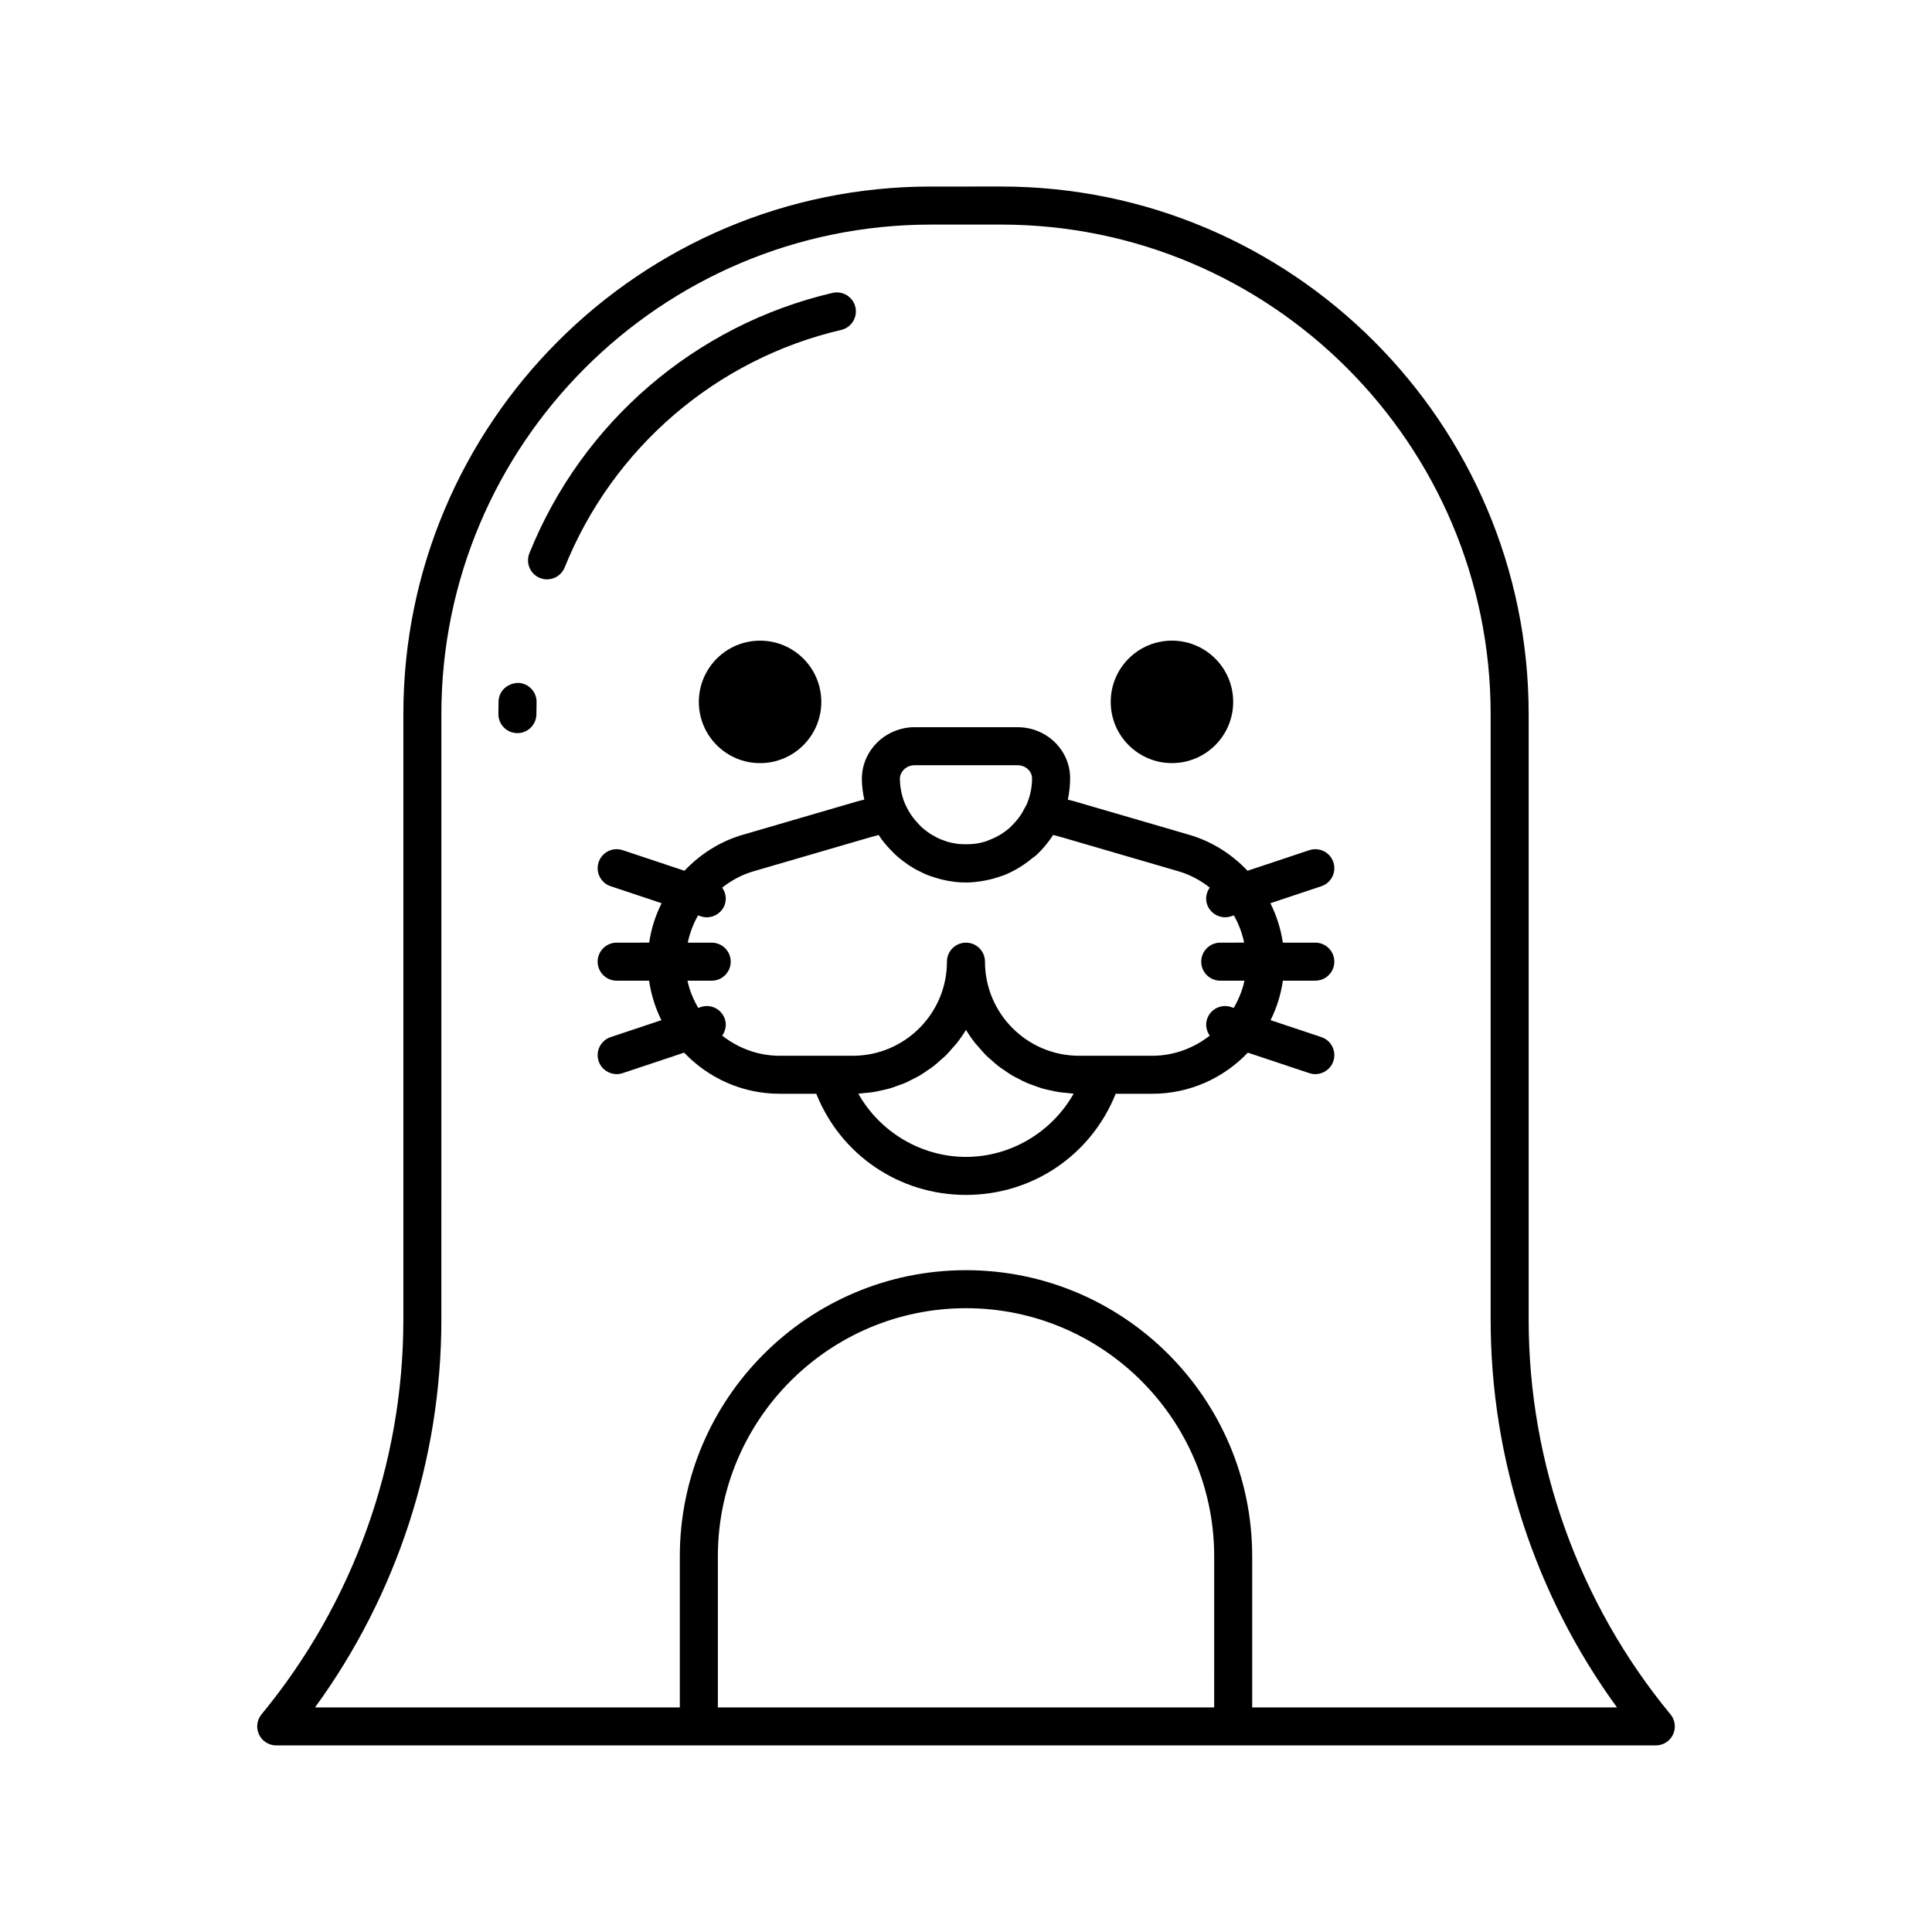
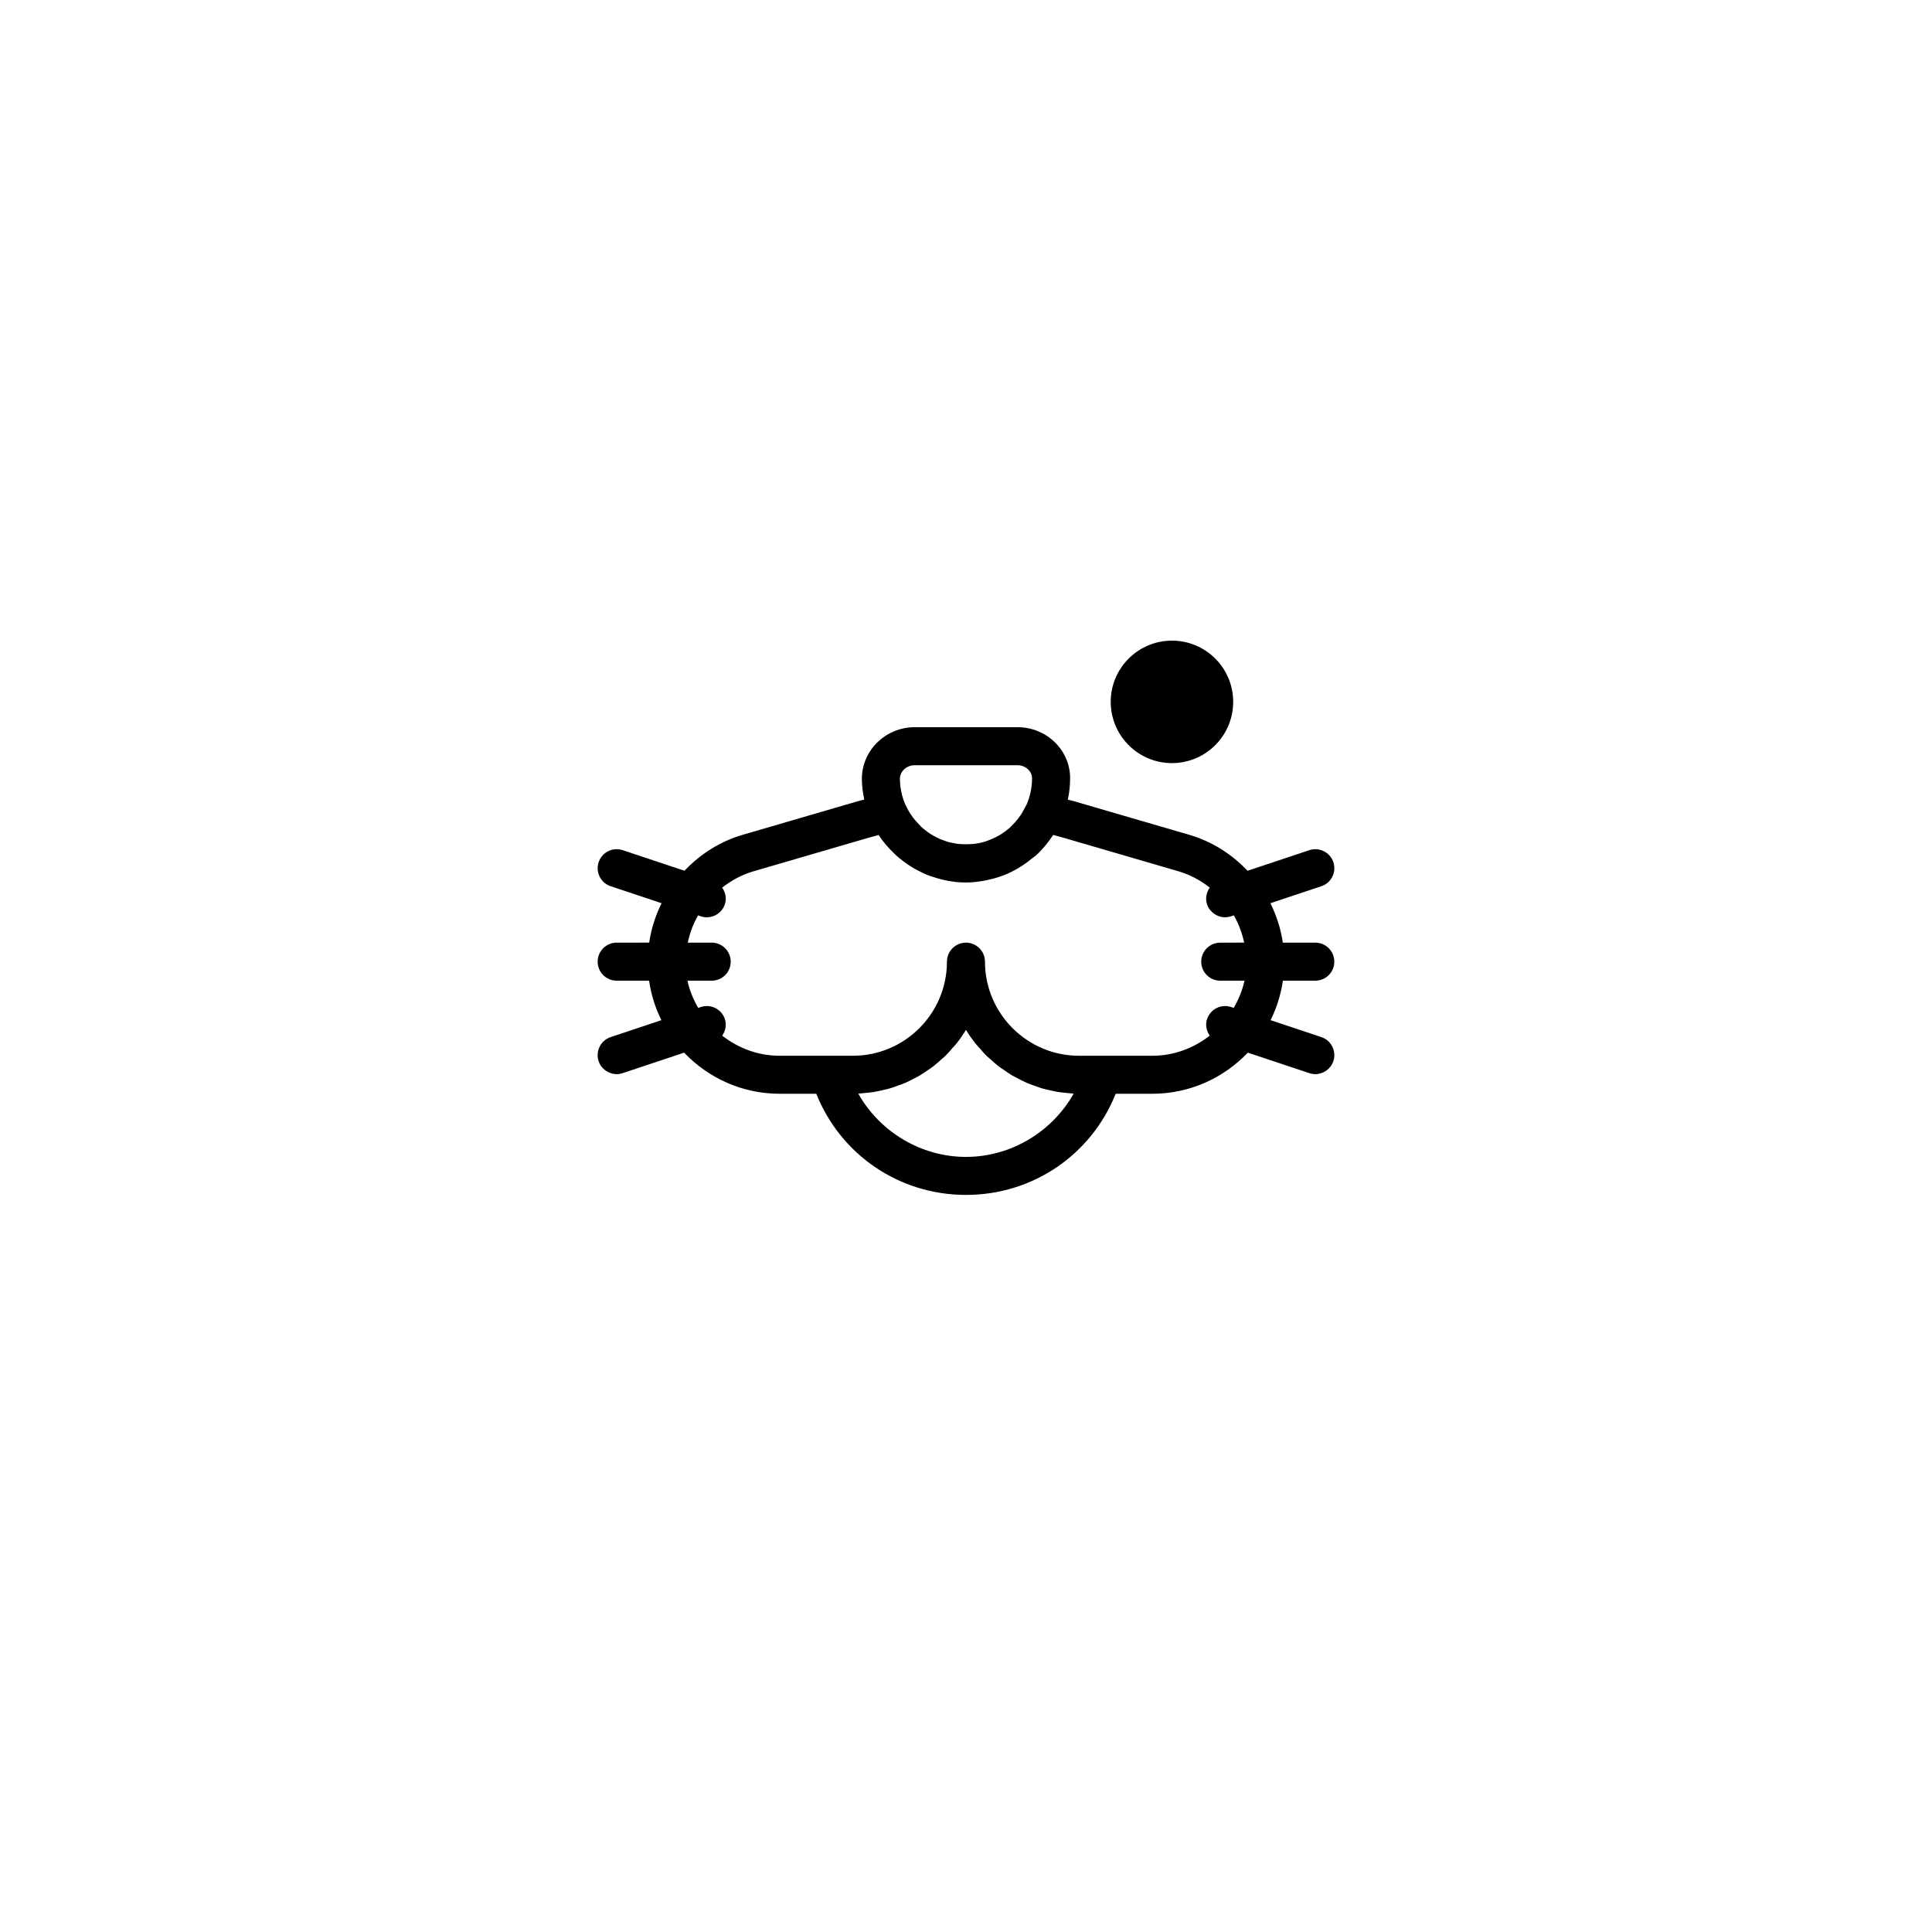
<svg xmlns="http://www.w3.org/2000/svg" fill="#000000" width="800px" height="800px" version="1.1" viewBox="144 144 512 512">
  <g>
-     <path d="m586.69 598.32c-24.23-29.352-37.578-66.484-37.578-104.55v-160.53c0-77.09-62.719-139.81-139.81-139.81l-18.609 0.004c-77.09 0-139.8 62.715-139.8 139.8v160.52c0 38.062-13.344 75.191-37.578 104.55-1.242 1.504-1.504 3.59-0.676 5.352 0.836 1.77 2.613 2.894 4.562 2.894h365.61c1.949 0 3.727-1.125 4.559-2.894 0.828-1.758 0.566-3.844-0.676-5.348zm-120.92-1.832h-131.53v-40.035c0-36.266 29.5-65.766 65.766-65.766 36.262 0 65.766 29.5 65.766 65.766zm10.074 0v-40.035c0-41.82-34.02-75.84-75.84-75.84s-75.844 34.023-75.844 75.844v40.031h-96.68c21.66-29.719 33.484-65.801 33.484-102.71l0.004-160.53c0-71.531 58.195-129.73 129.73-129.73h18.609c71.535 0 129.73 58.199 129.73 129.73v160.52c0 36.914 11.824 73 33.484 102.71z" />
-     <path d="m281.31 324.97c-2.832 0.094-5.102 2.109-5.188 4.891-0.031 1.125-0.047 2.254-0.047 3.383 0 2.785 2.254 5.039 5.039 5.039 2.781 0 5.039-2.254 5.039-5.039 0-1.031 0.016-2.062 0.043-3.09 0.082-2.777-2.106-5.102-4.887-5.184z" />
-     <path d="m366.93 231.43c2.707-0.629 4.391-3.34 3.758-6.051-0.633-2.707-3.34-4.375-6.051-3.758-36.348 8.48-66.383 34.277-80.34 69-1.039 2.582 0.215 5.516 2.793 6.555 0.613 0.246 1.254 0.363 1.879 0.363 1.996 0 3.887-1.195 4.676-3.16 12.734-31.68 40.133-55.211 73.285-62.949z" />
-     <path d="m329.2 330.01c0 8.961 7.266 16.227 16.227 16.227s16.227-7.266 16.227-16.227c0-8.961-7.266-16.227-16.227-16.227-8.965 0-16.227 7.266-16.227 16.227z" />
    <path d="m454.58 346.23c8.961 0 16.227-7.266 16.227-16.227 0-8.961-7.266-16.227-16.227-16.227s-16.227 7.266-16.227 16.227c0 8.961 7.266 16.227 16.227 16.227z" />
    <path d="m492.57 403.89c2.781 0 5.039-2.254 5.039-5.039s-2.254-5.039-5.039-5.039h-8.605c-0.543-3.676-1.676-7.188-3.297-10.449l13.5-4.5c2.641-0.875 4.066-3.731 3.188-6.371-0.879-2.637-3.719-4.062-6.375-3.184l-16.367 5.453c-4.16-4.375-9.395-7.762-15.434-9.523l-30.449-8.879c-0.574-0.168-1.16-0.281-1.738-0.441 0.395-1.875 0.598-3.801 0.598-5.758-0.031-7.414-6.269-13.441-13.902-13.441h-27.344c-3.731 0-7.375 1.52-9.996 4.176-2.59 2.617-3.988 6.062-3.945 9.691 0.02 1.773 0.266 3.555 0.637 5.32-0.59 0.16-1.188 0.277-1.773 0.449l-30.449 8.879c-6.039 1.762-11.273 5.148-15.434 9.523l-16.367-5.453c-2.644-0.879-5.492 0.547-6.375 3.184-0.879 2.641 0.547 5.496 3.188 6.371l13.5 4.5c-1.625 3.258-2.754 6.769-3.297 10.449l-8.613 0.004c-2.781 0-5.039 2.254-5.039 5.039s2.254 5.039 5.039 5.039h8.594c0.539 3.711 1.652 7.227 3.262 10.469l-13.449 4.484c-2.641 0.879-4.066 3.731-3.188 6.371 0.707 2.109 2.672 3.441 4.781 3.441 0.527 0 1.066-0.082 1.594-0.262l16.285-5.43c6.383 6.695 15.359 10.898 25.32 10.898h9.703c6.465 16.176 21.961 26.805 39.672 26.805 17.715 0 33.207-10.629 39.672-26.805h9.703c9.961 0 18.938-4.199 25.32-10.898l16.285 5.43c0.531 0.18 1.066 0.262 1.598 0.262 2.109 0 4.078-1.332 4.781-3.445 0.879-2.641-0.547-5.492-3.188-6.371l-13.449-4.484c1.609-3.238 2.723-6.758 3.262-10.469zm-110.09-53.418c-0.016-1.246 0.641-2.098 1.031-2.496 0.742-0.754 1.773-1.18 2.828-1.18h27.344c2.066 0 3.816 1.559 3.824 3.473 0 2.441-0.52 4.832-1.484 7.031-0.023 0.043-0.062 0.074-0.082 0.121-0.137 0.305-0.316 0.578-0.473 0.875-0.293 0.566-0.594 1.121-0.949 1.656-0.285 0.426-0.594 0.828-0.91 1.227-0.363 0.457-0.758 0.887-1.168 1.309-0.324 0.332-0.629 0.68-0.977 0.984-0.711 0.617-1.465 1.156-2.242 1.645-0.395 0.246-0.809 0.461-1.223 0.676-0.562 0.293-1.141 0.551-1.727 0.777-0.379 0.148-0.75 0.312-1.137 0.434-0.953 0.293-1.93 0.504-2.93 0.629-0.285 0.035-0.578 0.043-0.863 0.062-0.848 0.062-1.707 0.066-2.578 0.008-0.324-0.023-0.652-0.031-0.977-0.07-0.398-0.051-0.785-0.137-1.176-0.211-0.465-0.094-0.934-0.18-1.387-0.309-0.375-0.109-0.738-0.254-1.105-0.387-0.422-0.152-0.844-0.293-1.254-0.477-0.465-0.211-0.902-0.465-1.348-0.711-0.285-0.16-0.582-0.301-0.859-0.477-0.535-0.344-1.035-0.73-1.531-1.125-0.172-0.137-0.359-0.254-0.523-0.398-0.395-0.336-0.742-0.723-1.105-1.094-1.406-1.445-2.602-3.113-3.457-5.019-0.027-0.059-0.078-0.102-0.105-0.16-0.352-0.797-0.641-1.621-0.863-2.473-0.375-1.434-0.574-2.883-0.59-4.309l-0.004-0.012zm17.516 100.12c-11.91 0-22.832-6.633-28.535-16.758 0.586-0.023 1.148-0.129 1.73-0.18 0.707-0.066 1.414-0.113 2.109-0.223 0.809-0.121 1.59-0.305 2.379-0.48 0.672-0.152 1.348-0.285 2.004-0.473 0.777-0.223 1.523-0.508 2.277-0.781 0.633-0.23 1.273-0.438 1.887-0.703 0.738-0.32 1.445-0.699 2.156-1.066 0.586-0.301 1.184-0.578 1.746-0.914 0.699-0.414 1.355-0.887 2.027-1.344 0.527-0.363 1.074-0.699 1.578-1.09 0.672-0.52 1.289-1.098 1.922-1.66 0.445-0.398 0.918-0.77 1.344-1.188 0.664-0.656 1.266-1.375 1.875-2.082 0.336-0.387 0.703-0.746 1.02-1.148 0.895-1.141 1.727-2.328 2.481-3.574 0.754 1.242 1.582 2.434 2.481 3.566 0.32 0.406 0.691 0.766 1.027 1.16 0.609 0.703 1.203 1.418 1.863 2.07 0.43 0.422 0.902 0.797 1.352 1.195 0.629 0.562 1.246 1.137 1.914 1.652 0.504 0.391 1.051 0.727 1.578 1.09 0.668 0.461 1.324 0.934 2.027 1.344 0.566 0.332 1.164 0.609 1.746 0.914 0.711 0.367 1.414 0.746 2.156 1.066 0.617 0.266 1.258 0.477 1.891 0.707 0.754 0.273 1.5 0.555 2.273 0.781 0.656 0.188 1.332 0.32 2.008 0.473 0.789 0.176 1.57 0.359 2.379 0.48 0.695 0.105 1.402 0.156 2.109 0.223 0.578 0.051 1.141 0.156 1.73 0.18-5.707 10.129-16.629 16.762-28.535 16.762zm70.961-39.488-0.691-0.23c-2.648-0.887-5.492 0.547-6.375 3.184-0.52 1.562-0.164 3.148 0.703 4.402-4.227 3.289-9.465 5.328-15.223 5.328h-19.406c-13.746 0-24.934-11.184-24.934-24.934 0-2.785-2.254-5.039-5.039-5.039-2.781 0-5.039 2.254-5.039 5.039 0 13.75-11.188 24.934-24.934 24.934h-19.402c-5.758 0-10.996-2.039-15.223-5.328 0.867-1.258 1.223-2.844 0.703-4.402-0.879-2.637-3.727-4.074-6.375-3.184l-0.691 0.23c-1.273-2.231-2.301-4.621-2.836-7.211h6.414c2.781 0 5.039-2.254 5.039-5.039s-2.254-5.039-5.039-5.039h-6.344c0.539-2.559 1.457-4.988 2.731-7.223l0.727 0.242c0.527 0.176 1.066 0.262 1.594 0.262 2.109 0 4.078-1.332 4.781-3.445 0.523-1.57 0.16-3.164-0.715-4.422 2.43-1.898 5.184-3.414 8.25-4.309l30.453-8.879c0.918-0.27 1.84-0.52 2.762-0.758 1.129 1.742 2.488 3.305 3.969 4.738 0.215 0.207 0.414 0.43 0.633 0.629 0.609 0.555 1.25 1.059 1.906 1.559 0.348 0.266 0.695 0.523 1.055 0.773 0.633 0.434 1.273 0.844 1.941 1.227 0.441 0.254 0.891 0.477 1.344 0.703 0.645 0.324 1.285 0.648 1.961 0.922 0.629 0.254 1.277 0.453 1.926 0.66 0.734 0.234 1.469 0.461 2.227 0.637 1.004 0.234 2.023 0.426 3.059 0.543 0.117 0.012 0.23 0.051 0.348 0.062 0.887 0.086 1.773 0.129 2.656 0.129 0.039 0 0.078 0.008 0.121 0.008 1.551 0 3.07-0.176 4.566-0.434 0.324-0.055 0.641-0.121 0.961-0.188 1.359-0.281 2.691-0.645 3.981-1.121 0.16-0.059 0.328-0.098 0.492-0.16 1.328-0.52 2.598-1.168 3.824-1.883 0.457-0.266 0.898-0.555 1.34-0.848 0.852-0.562 1.66-1.176 2.445-1.832 0.297-0.246 0.633-0.43 0.918-0.688 1.766-1.602 3.269-3.43 4.547-5.398 0.012-0.02 0.027-0.035 0.039-0.055 0.934 0.242 1.863 0.496 2.793 0.766l30.449 8.879c3.066 0.895 5.82 2.41 8.25 4.309-0.875 1.258-1.238 2.856-0.715 4.422 0.703 2.109 2.668 3.445 4.781 3.445 0.527 0 1.066-0.082 1.594-0.262l0.727-0.242c1.273 2.234 2.191 4.664 2.731 7.223l-6.336 0.008c-2.781 0-5.039 2.254-5.039 5.039s2.254 5.039 5.039 5.039h6.414c-0.535 2.59-1.562 4.981-2.836 7.211z" />
  </g>
</svg>